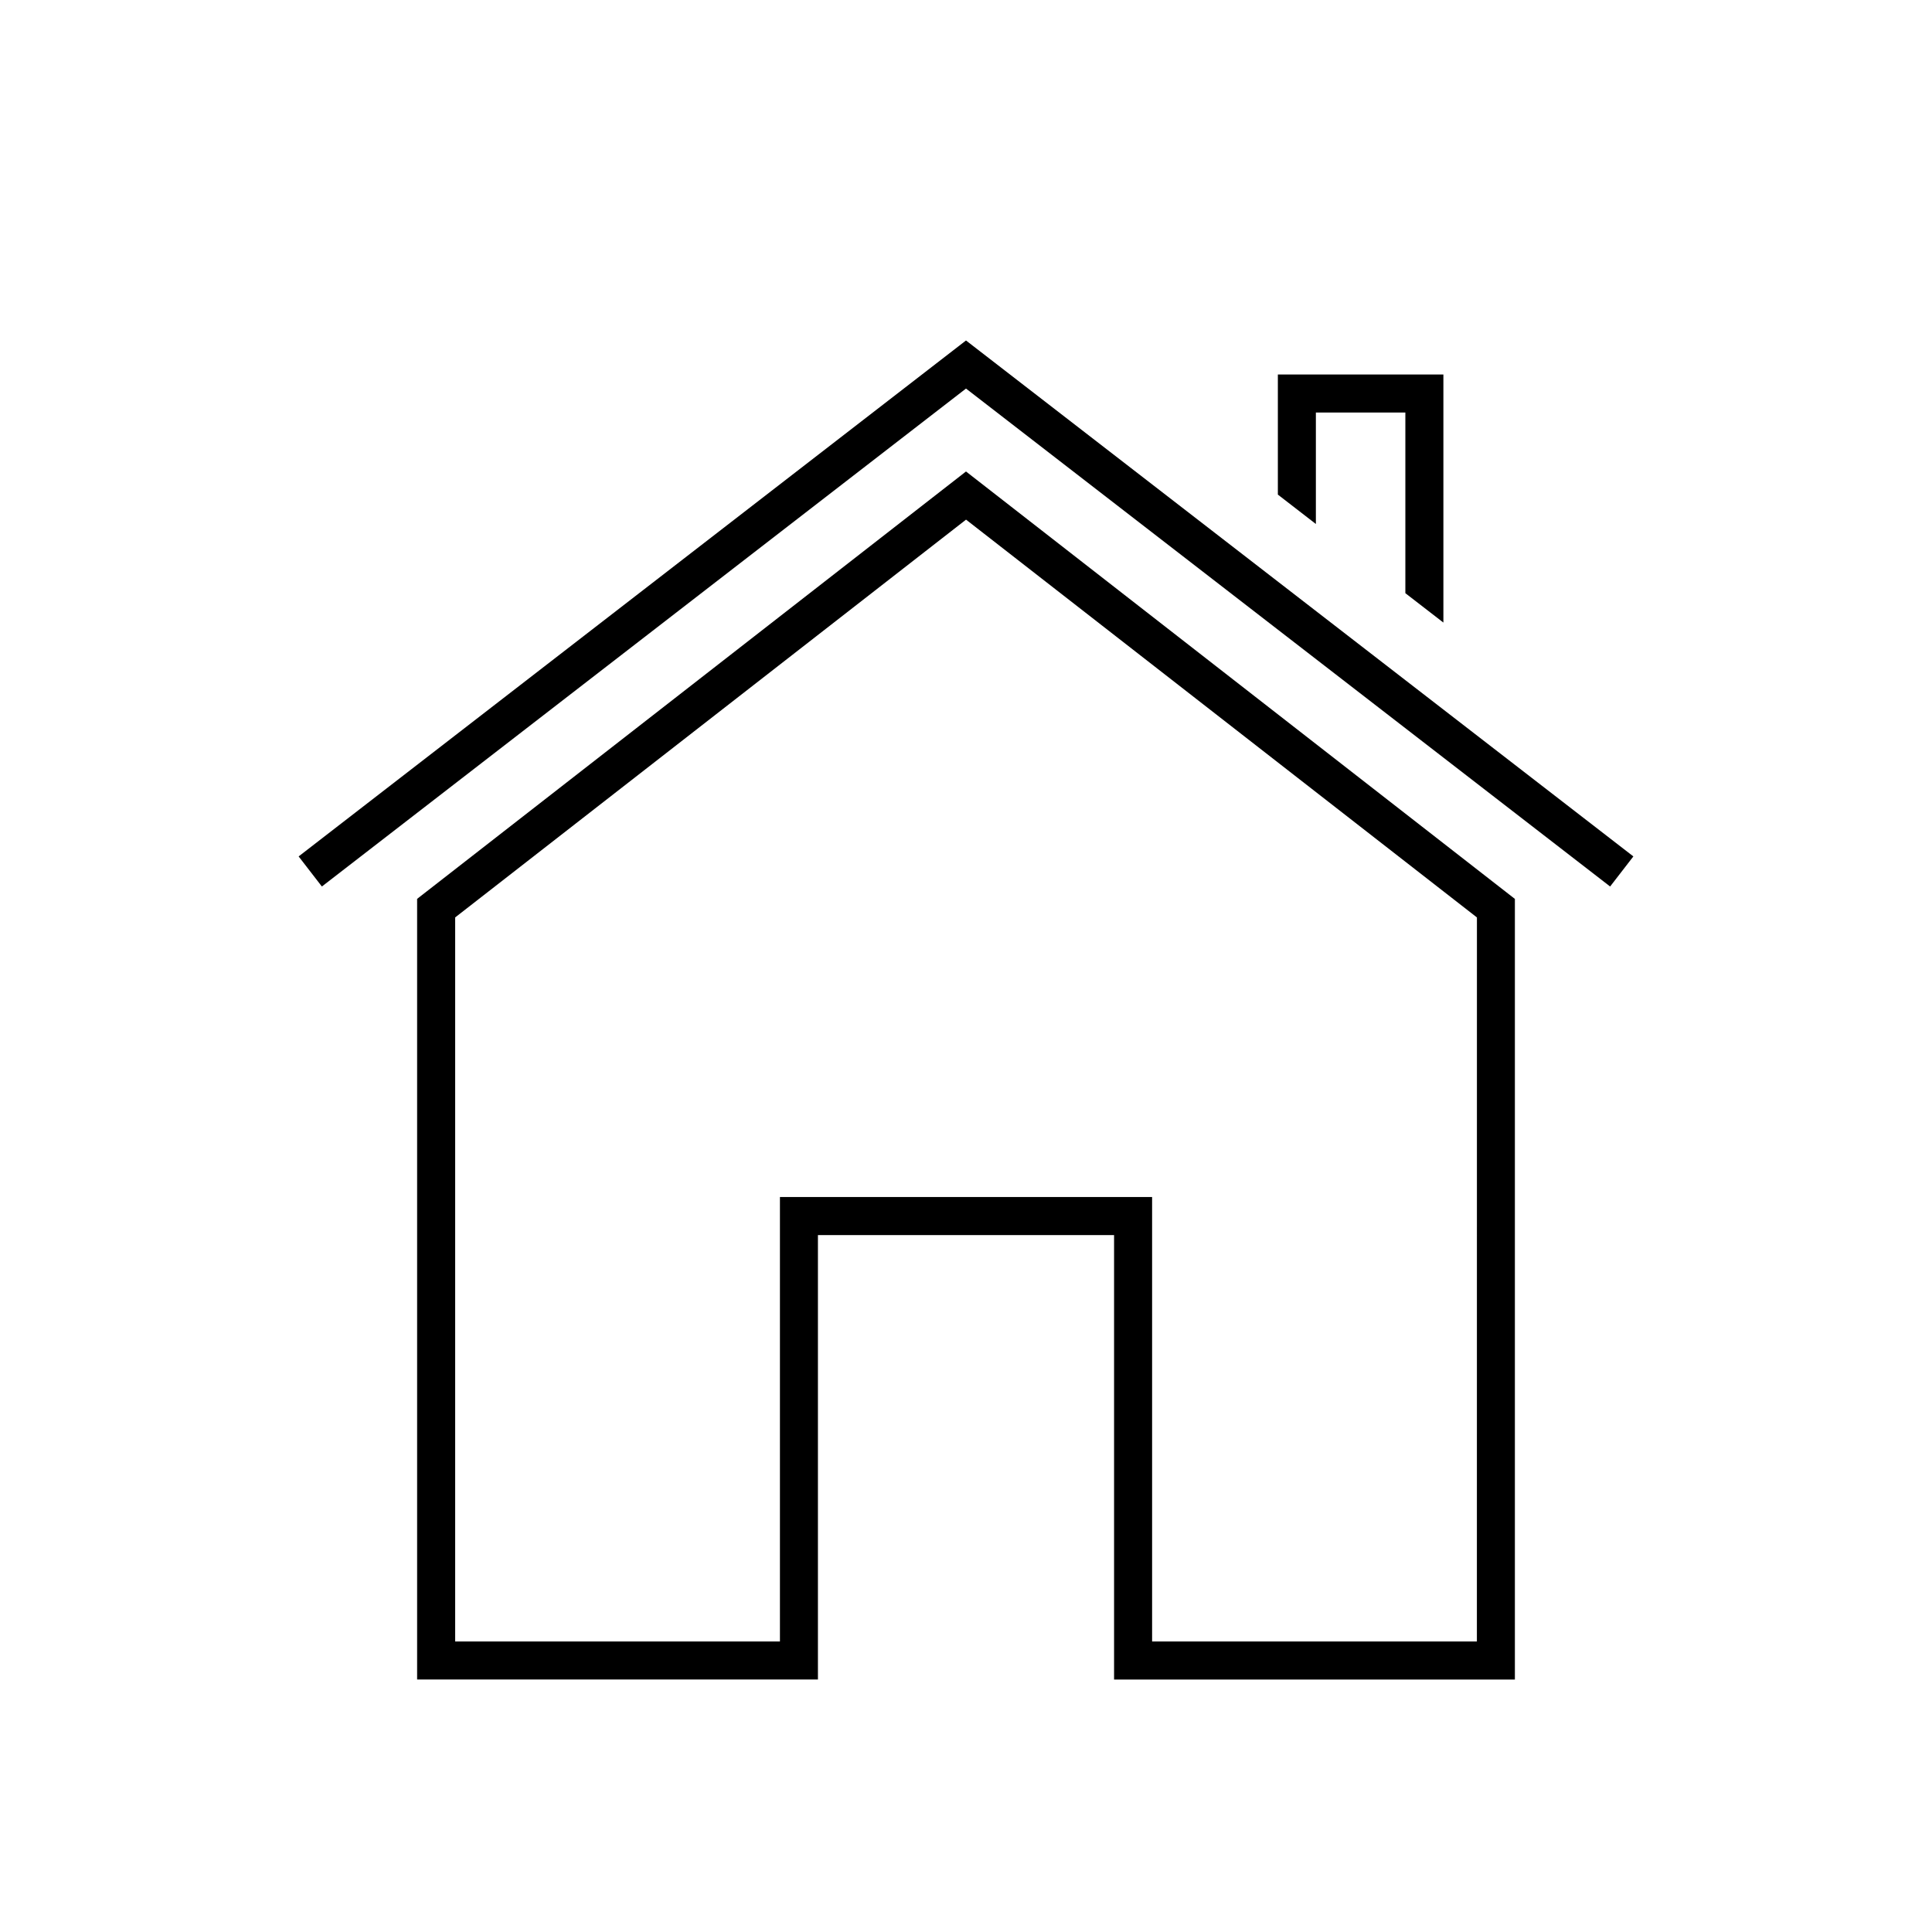
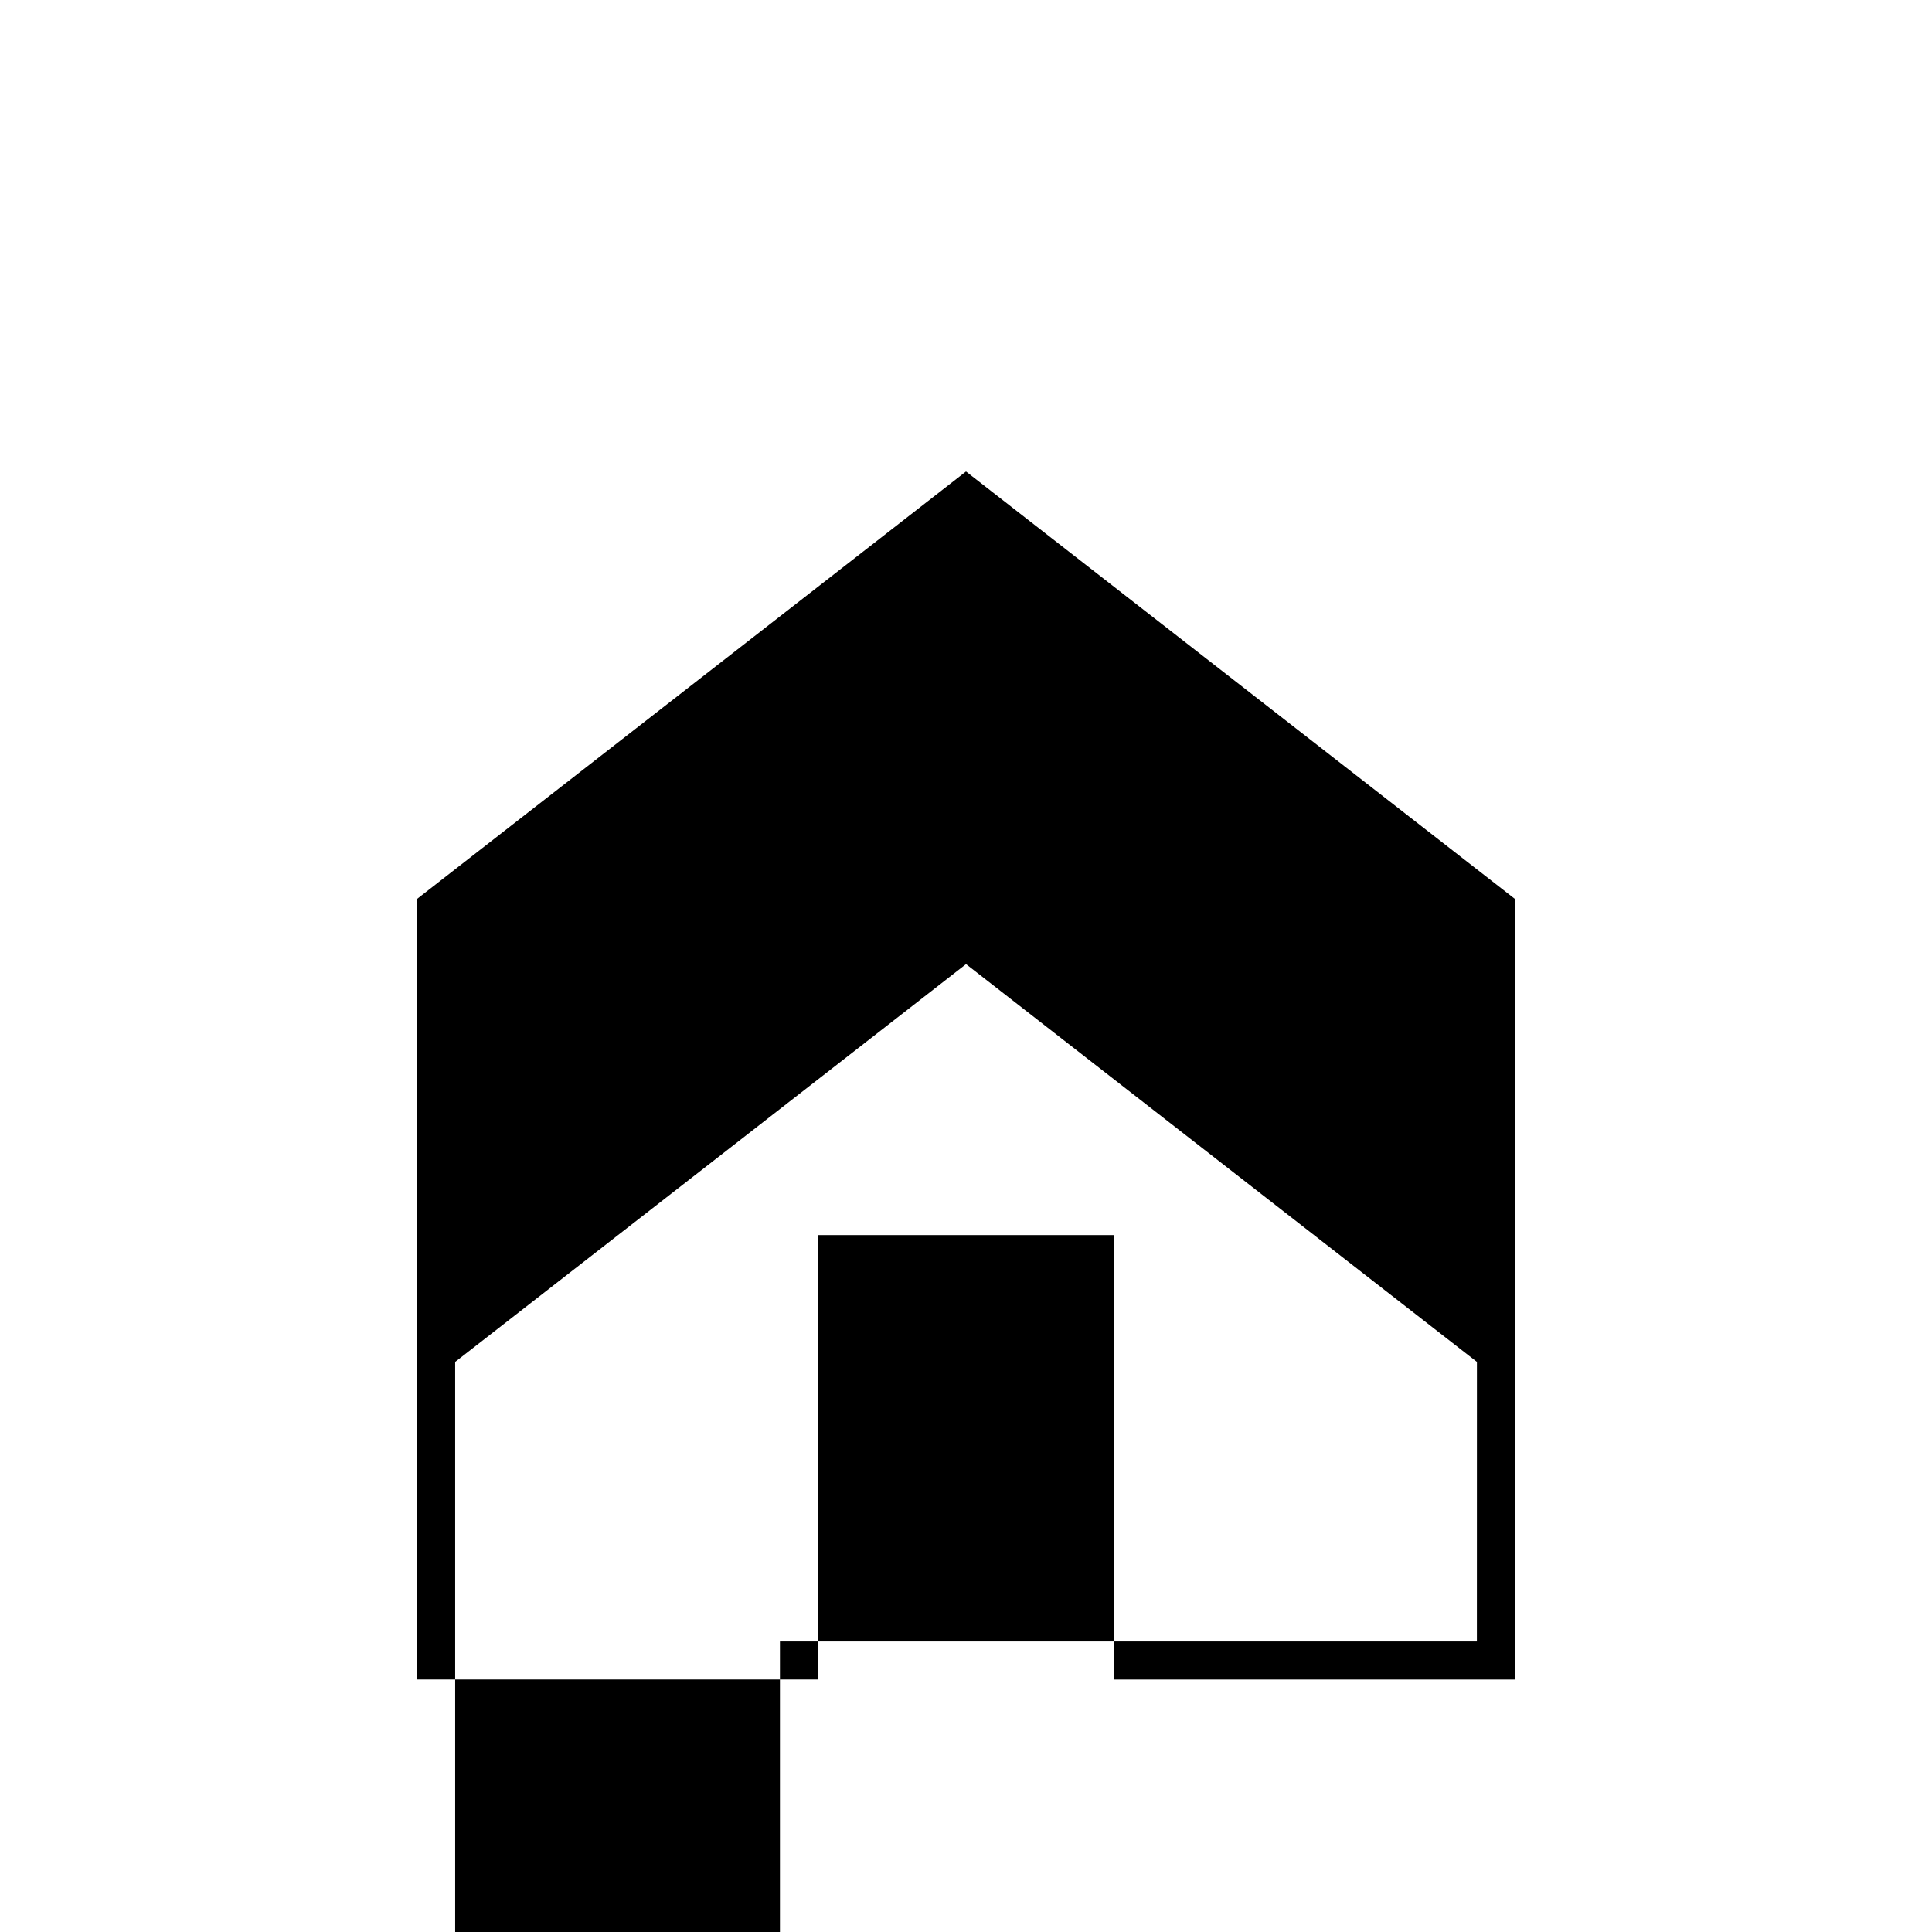
<svg xmlns="http://www.w3.org/2000/svg" fill="#000000" width="800px" height="800px" version="1.1" viewBox="144 144 512 512">
  <g>
-     <path d="m254.54 382.21v206.88h106.22v-117.78h78.48v117.79h106.22v-206.88l-145.46-113.27zm280.85 196.8h-86.07v-117.79h-98.629v117.79h-86.07v-191.88l135.39-105.42 135.39 105.42z" />
-     <path d="m223.14 370.96 6.16 7.973 170.7-131.96 170.7 131.96 6.16-7.973-176.86-136.73z" />
-     <path d="m492.72 253.32h23.715v47.879l10.078 7.789v-65.742h-43.867v31.828l10.074 7.789z" />
+     <path d="m254.54 382.21v206.88h106.22v-117.78h78.48v117.79h106.22v-206.88l-145.46-113.27zm280.85 196.8h-86.07h-98.629v117.79h-86.07v-191.88l135.39-105.42 135.39 105.42z" />
  </g>
</svg>